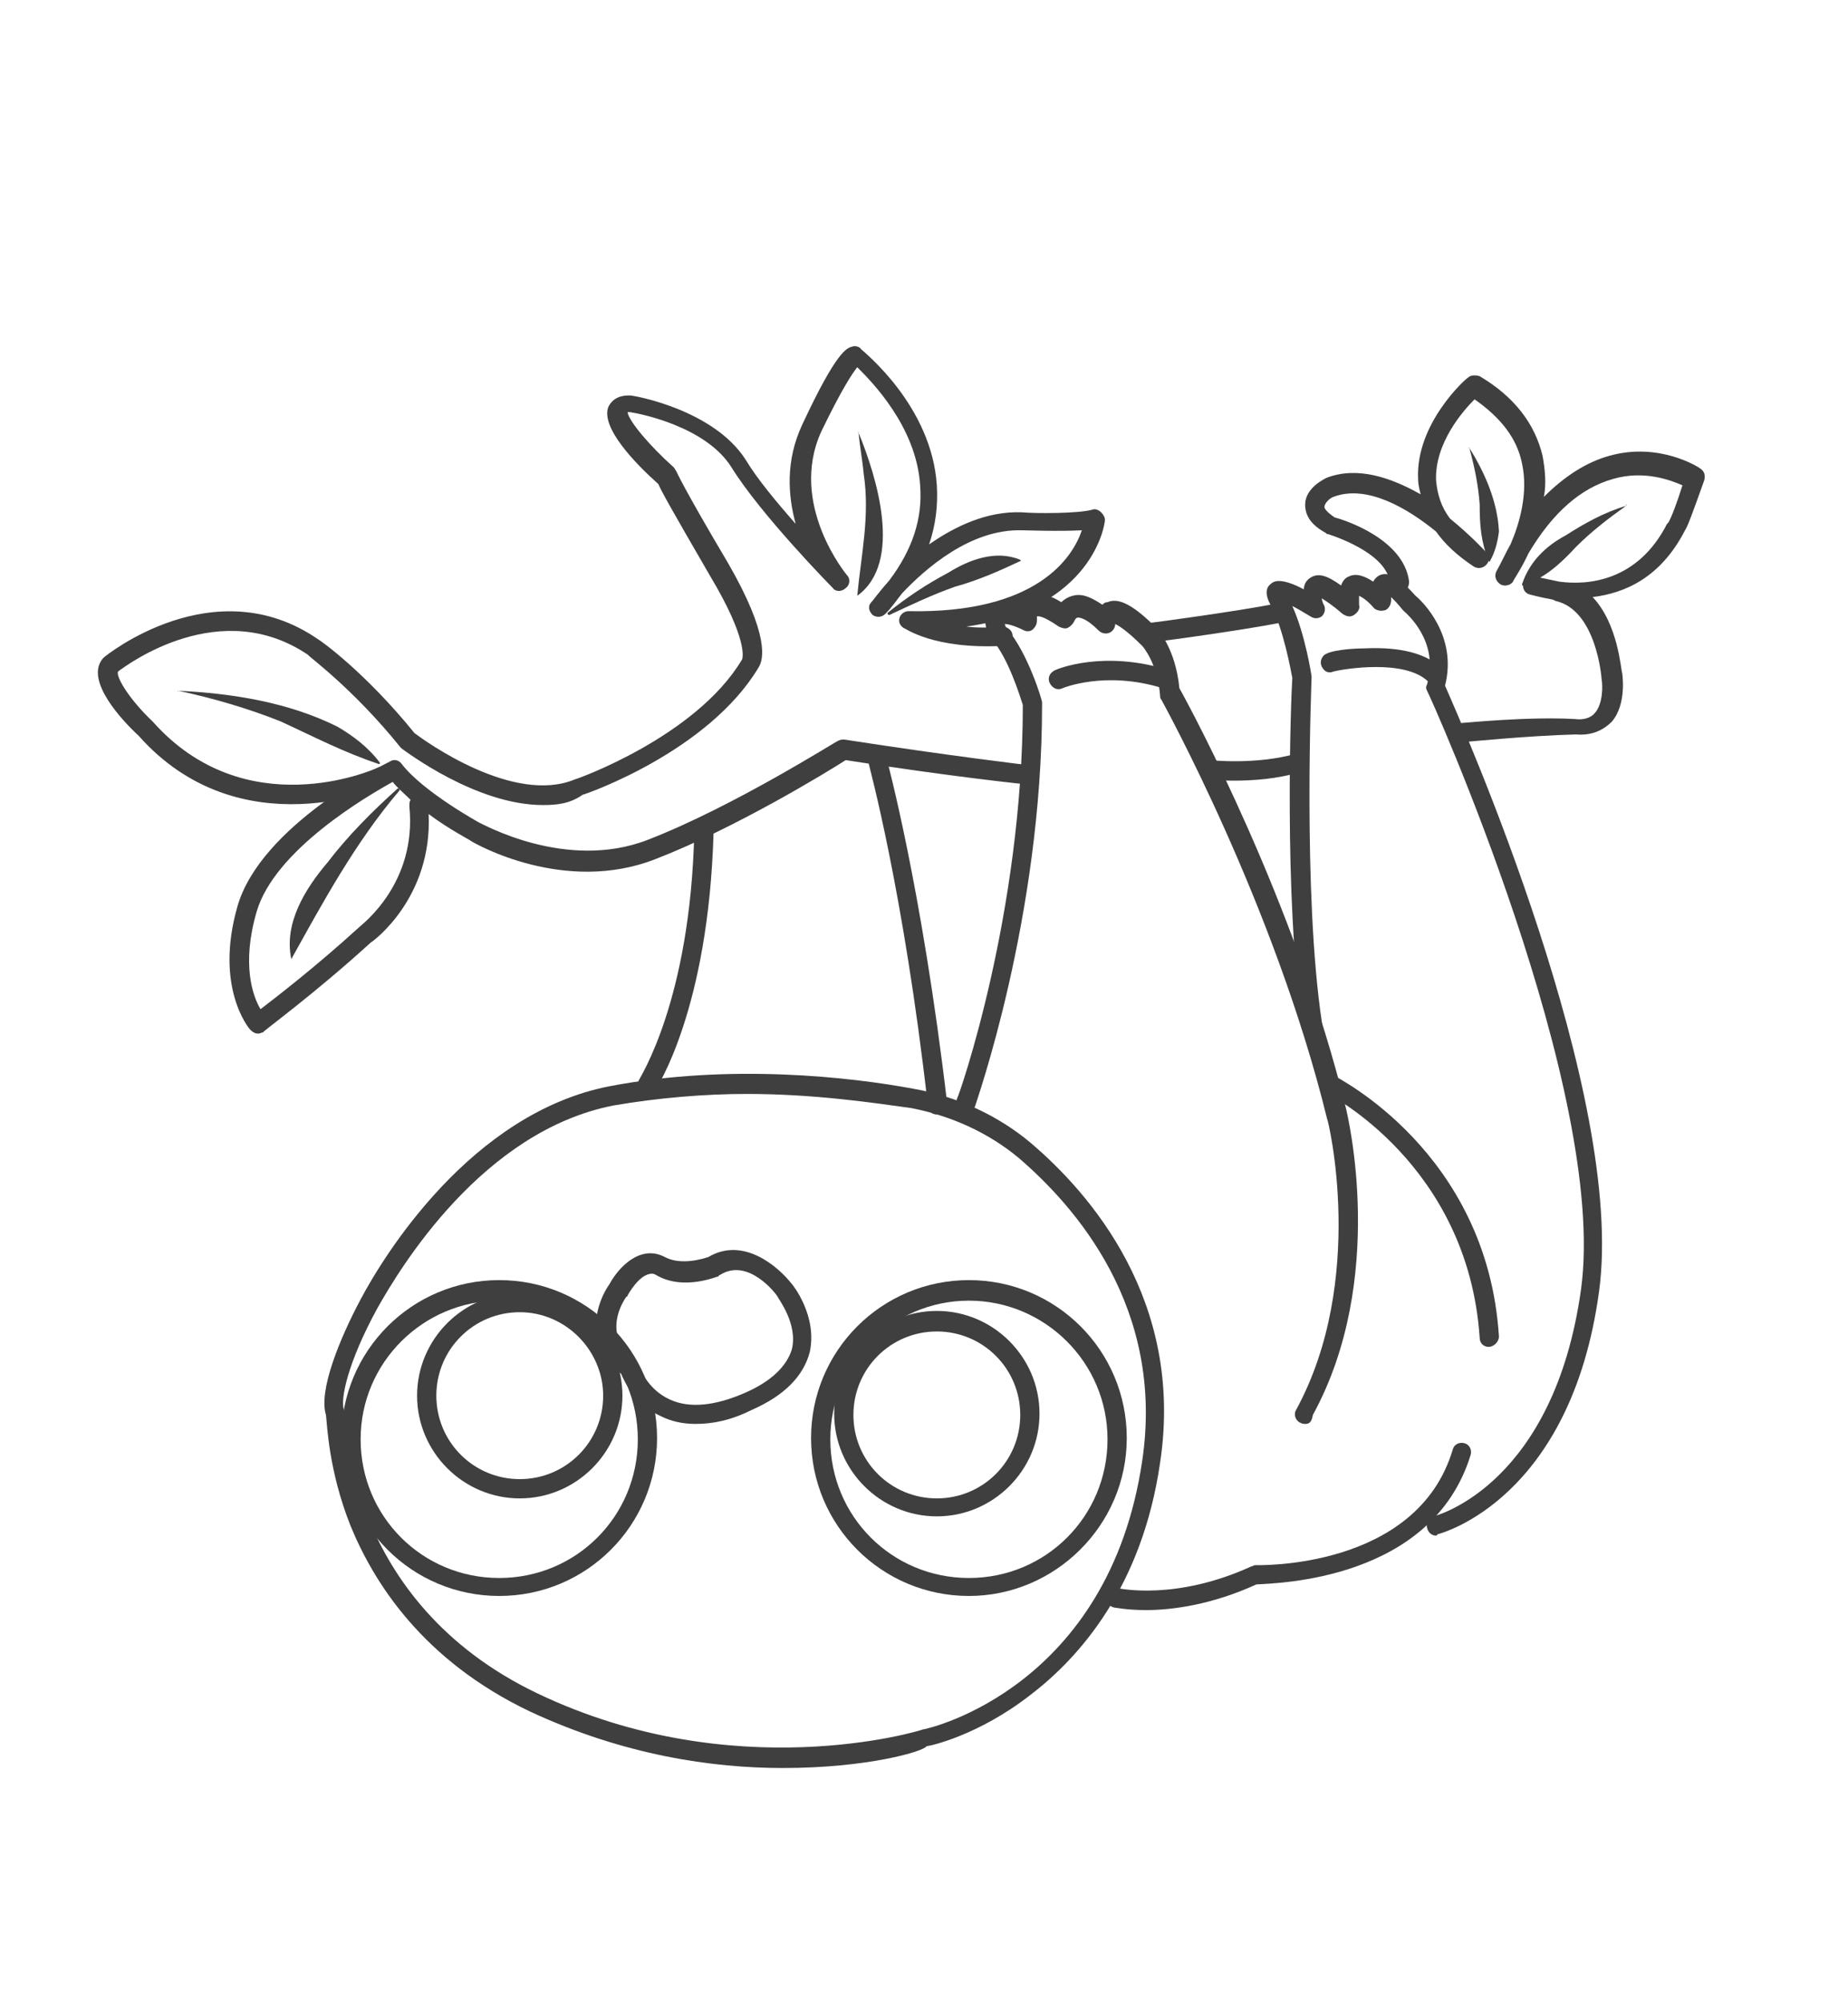
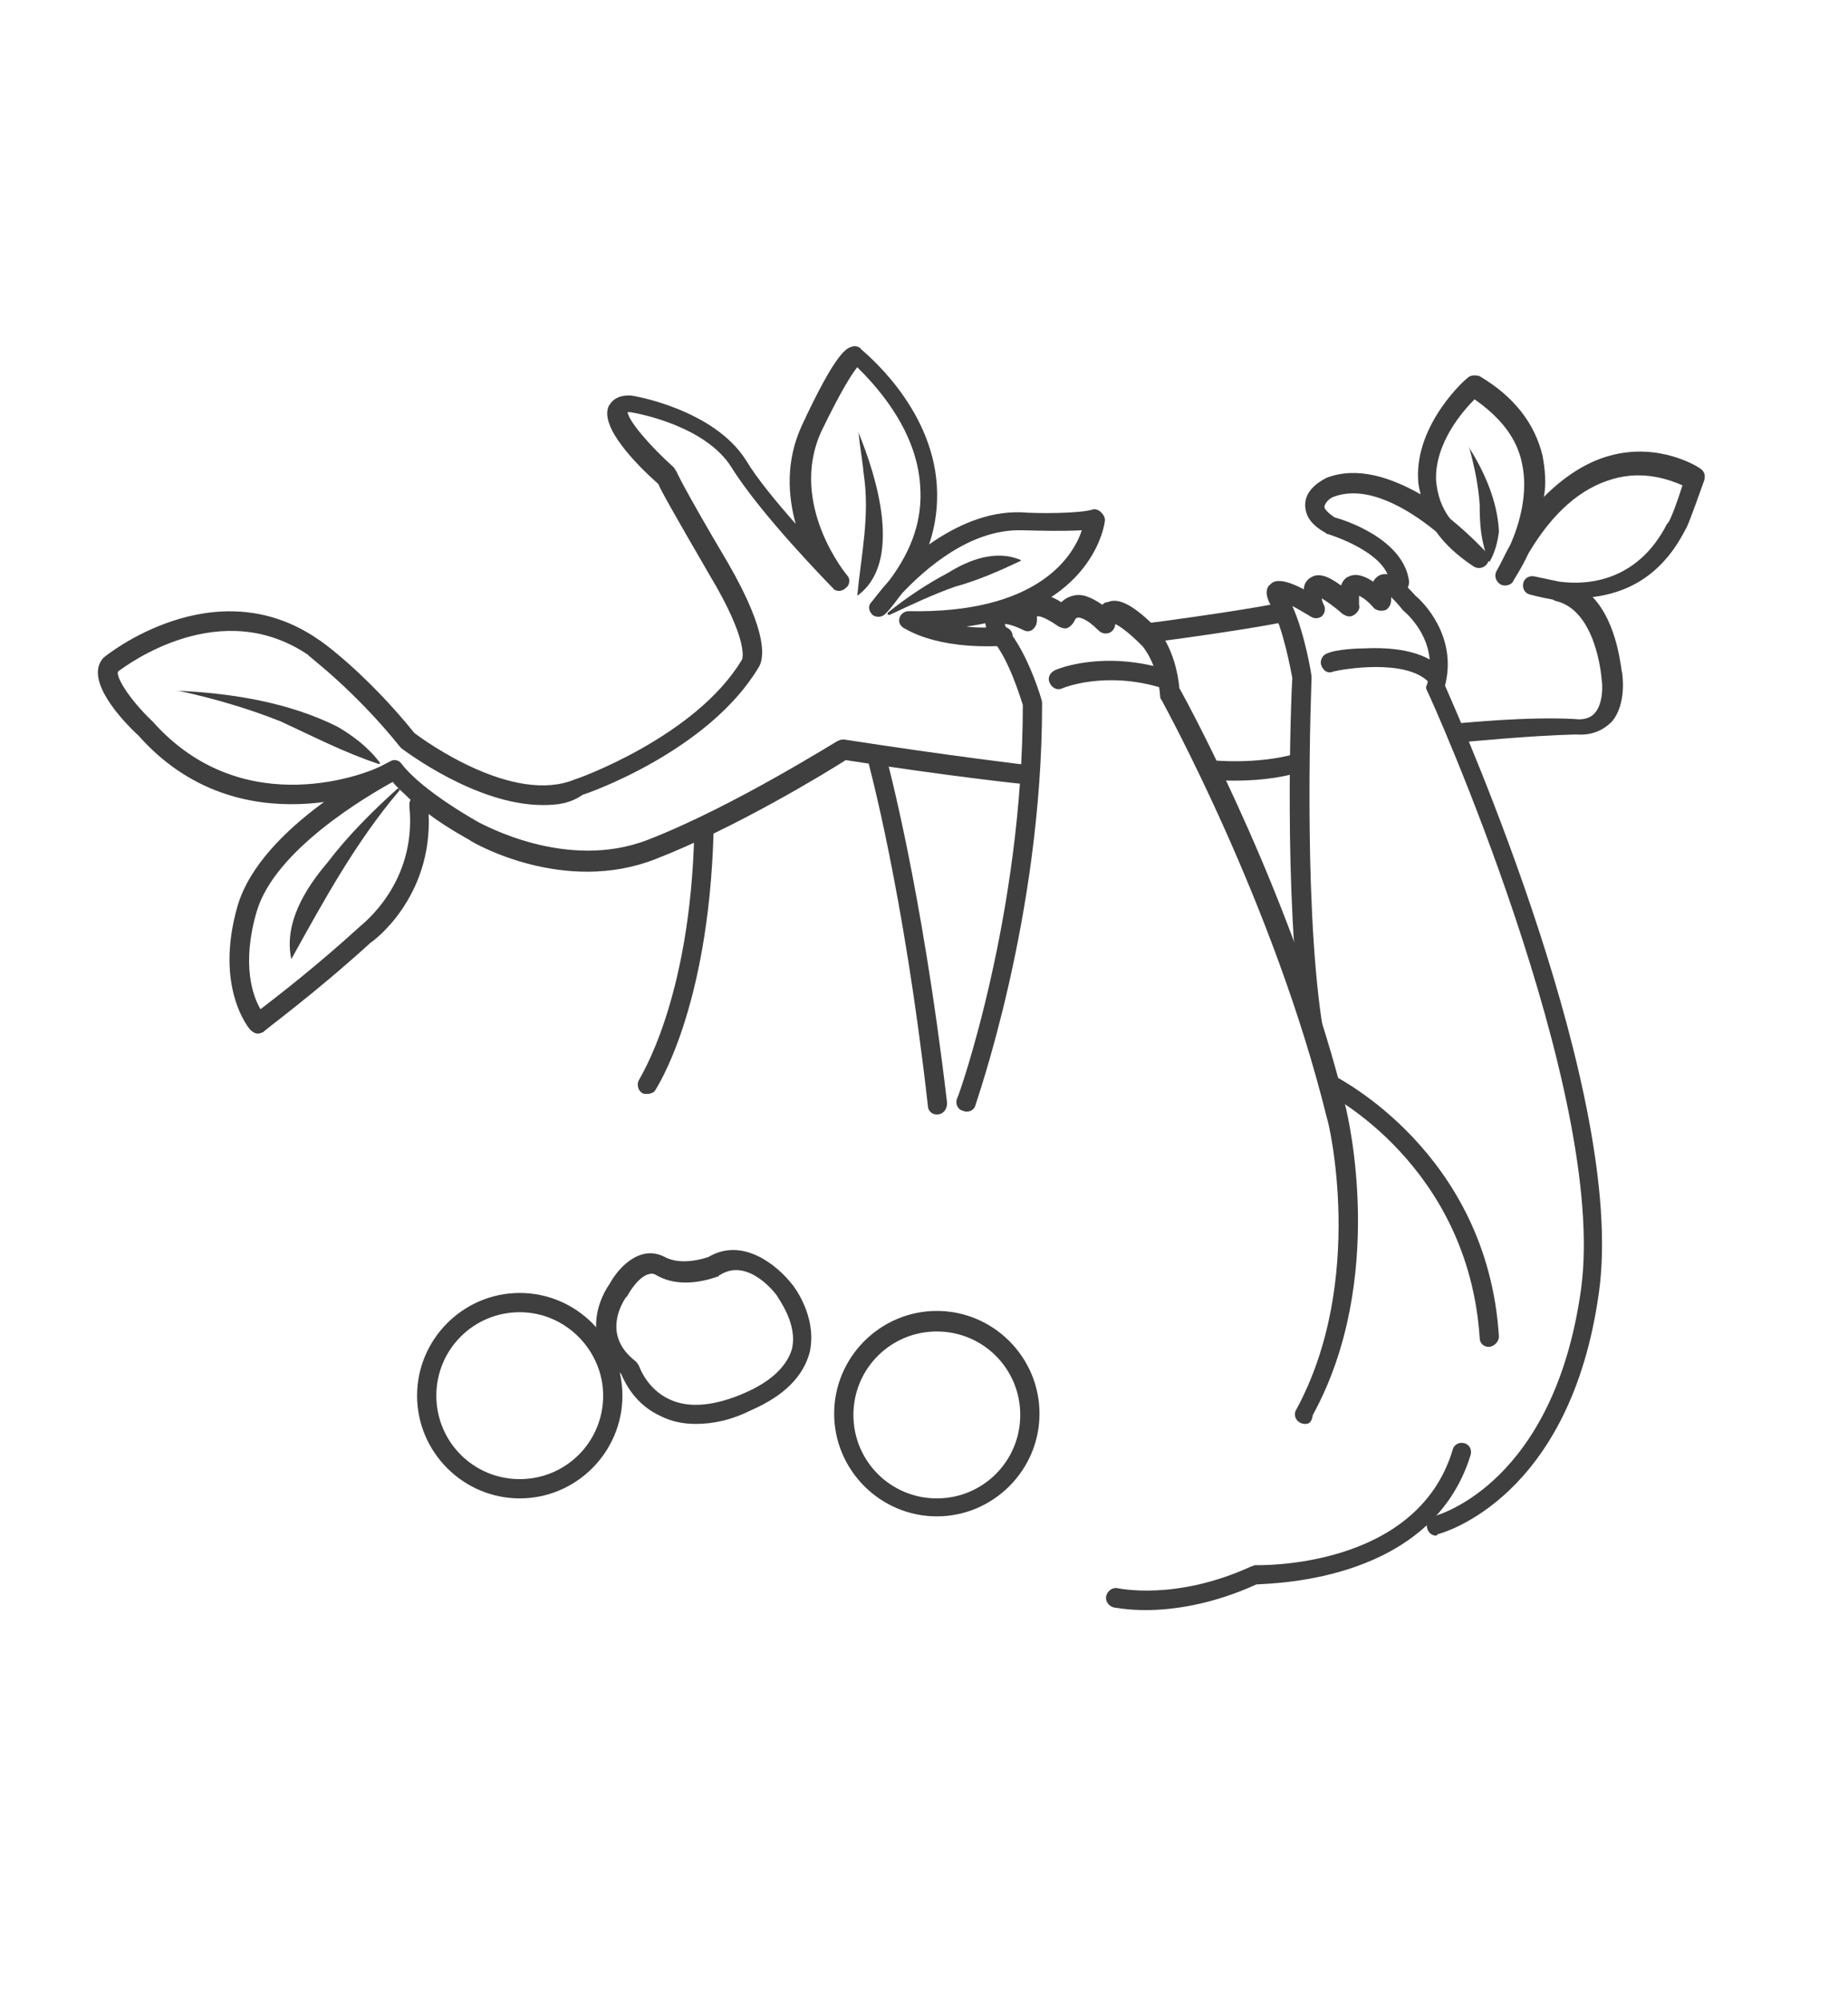
<svg xmlns="http://www.w3.org/2000/svg" version="1.1" id="Layer_1" x="0px" y="0px" viewBox="0 0 144 155.9" style="enable-background:new 0 0 144 155.9;" xml:space="preserve">
  <style type="text/css">
	.st0{fill:#3F3F3F;}
</style>
  <g>
    <g>
-       <path class="st0" d="M38.9,124.3c-6.8,0-12.3-5.5-12.3-12.3s5.5-12.3,12.3-12.3s12.3,5.5,12.3,12.3S45.7,124.3,38.9,124.3z     M38.9,101.3c-5.9,0-10.8,4.8-10.8,10.8s4.8,10.8,10.8,10.8s10.8-4.8,10.8-10.8S44.9,101.3,38.9,101.3z" />
-     </g>
+       </g>
    <g>
-       <path class="st0" d="M75.5,124.3c-6.8,0-12.3-5.5-12.3-12.3s5.5-12.3,12.3-12.3s12.3,5.5,12.3,12.3S82.2,124.3,75.5,124.3z     M75.5,101.3c-5.9,0-10.8,4.8-10.8,10.8s4.8,10.8,10.8,10.8s10.8-4.8,10.8-10.8S81.4,101.3,75.5,101.3z" />
-     </g>
+       </g>
    <g>
      <path class="st0" d="M54.2,110.9c-1,0-1.9-0.2-2.7-0.6c-2-0.9-2.8-2.6-3.1-3.3c-3-2.4-1.9-5.6-0.9-7c0.7-1.3,2.4-3.1,4.3-2.1    c1.3,0.7,3.1,0.1,3.4,0c2.7-1.6,5.4,0.7,6.5,2.1c0.1,0.1,2,2.5,1.4,5.3c-0.5,1.9-2,3.4-4.5,4.5C57,110.6,55.6,110.9,54.2,110.9z     M50.8,99.2c-1,0-1.9,1.7-1.9,1.7s0,0.1-0.1,0.1c-0.2,0.3-2,2.9,0.7,5c0.1,0.1,0.2,0.2,0.3,0.4c0,0,0.6,1.8,2.4,2.6    c1.5,0.7,3.5,0.5,5.8-0.5c2.1-0.9,3.3-2.1,3.7-3.4c0.5-2-1.1-4-1.1-4.1c-0.1-0.2-2.3-3.1-4.5-1.7c0,0-0.1,0-0.1,0.1    c-0.1,0-2.6,1.1-4.7,0C51.1,99.3,51,99.2,50.8,99.2z M55.7,98.7L55.7,98.7L55.7,98.7z" />
    </g>
    <g>
      <path class="st0" d="M40.5,116.7c-4.4,0-8-3.6-8-8s3.6-8,8-8s8,3.6,8,8S44.9,116.7,40.5,116.7z M40.5,102.2    c-3.6,0-6.5,2.9-6.5,6.5s2.9,6.5,6.5,6.5s6.5-2.9,6.5-6.5C47,105.2,44.1,102.2,40.5,102.2z" />
    </g>
    <g>
      <path class="st0" d="M73,118.1c-4.4,0-8-3.6-8-8s3.6-8,8-8s8,3.6,8,8S77.4,118.1,73,118.1z M73,103.7c-3.6,0-6.5,2.9-6.5,6.5    s2.9,6.5,6.5,6.5s6.5-2.9,6.5-6.5S76.6,103.7,73,103.7z" />
    </g>
    <g>
-       <path class="st0" d="M61,137.7c-5.5,0-12.4-1-19.7-4.4c-8.4-4-12.2-10.1-14-14.5c-1.7-4.3-1.8-7.8-1.9-8.6c-0.6-1.9,1.1-6,2.7-9    c1.8-3.4,8.6-14.5,19.4-16.6c9.4-1.8,18.9-0.7,23.7,0.2c3.4,0.6,6.6,2.1,9.1,4.2l0,0c4.6,3.9,12,12.3,10.1,24.9    c-1.4,9.7-6.3,15.2-10.1,18.1c-4.1,3.2-7.9,4-8.1,4C72,136.4,67.6,137.7,61,137.7z M58.2,85.2c-3.3,0-6.9,0.3-10.4,0.9    c-10.2,2-16.6,12.6-18.4,15.8c-2.3,4.2-2.9,7.1-2.6,7.9c0,0.1,0.1,0.2,0.1,0.3c0,0.1-0.1,14.6,15,21.8c15.3,7.3,29.8,2.9,30,2.8    c0.7-0.1,14.5-3.4,17.1-20.9c1.8-12-5.3-19.9-9.6-23.6l0,0c-2.4-2-5.3-3.3-8.4-3.9C68.1,85.9,63.5,85.2,58.2,85.2z" />
-     </g>
+       </g>
    <g>
      <path class="st0" d="M50.4,85.2c-0.1,0-0.3,0-0.4-0.1c-0.3-0.2-0.4-0.7-0.2-1c0-0.1,4-6.1,4.3-19.3c0-0.4,0.4-0.7,0.8-0.7    c0.4,0,0.7,0.4,0.7,0.8C55.2,78.6,51.2,84.7,51,85C50.9,85.1,50.7,85.2,50.4,85.2z" />
    </g>
    <g>
      <path class="st0" d="M73,86.8c-0.4,0-0.7-0.3-0.7-0.7c-1.9-16.8-4.6-26.5-4.6-26.6c-0.1-0.4,0.1-0.8,0.5-0.9    c0.4-0.1,0.8,0.1,0.9,0.5c0,0.1,2.7,9.8,4.7,26.8C73.8,86.4,73.5,86.8,73,86.8C73.1,86.8,73.1,86.8,73,86.8z" />
    </g>
    <g>
      <path class="st0" d="M101.7,110.9c-0.1,0-0.2,0-0.4-0.1c-0.4-0.2-0.5-0.7-0.3-1c5.5-10.1,2.5-22.6,2.4-22.7    c-4.1-16.7-12.8-32.4-12.9-32.6c-0.1-0.1-0.1-0.2-0.1-0.3c-0.2-2.6-1.4-3.9-1.4-3.9c-1.3-1.3-1.9-1.6-2.1-1.7l0,0    c0,0.3-0.2,0.6-0.5,0.7c-0.3,0.1-0.6,0-0.8-0.2c-1-1-1.5-1-1.6-1c-0.2,0-0.3,0.3-0.3,0.3c-0.1,0.2-0.3,0.4-0.5,0.5s-0.5,0-0.7-0.1    c-1.3-0.9-1.6-0.8-1.7-0.8c0,0,0,0.2,0,0.3c0,0.3-0.1,0.5-0.3,0.7c-0.2,0.2-0.5,0.2-0.7,0.1c-0.8-0.4-1.3-0.5-1.5-0.5    c0,0.1,0.1,0.3,0.2,0.4c1.6,1.9,2.7,5.5,2.7,5.7c0,0.1,0,0.1,0,0.2C81.2,71.5,76,86,76,86.1c-0.1,0.4-0.6,0.6-1,0.4    c-0.4-0.1-0.6-0.6-0.4-1c0.1-0.1,5.1-14.3,5.1-30.6c-0.2-0.6-1.1-3.6-2.4-5.1l-0.1-0.1c-0.2-0.3-0.8-1.5-0.1-2.3    c0.5-0.6,1.5-0.5,2.4-0.2c0.1-0.3,0.3-0.5,0.6-0.7c0.8-0.5,1.8-0.1,2.6,0.4c0.2-0.2,0.5-0.4,0.9-0.5c0.7-0.2,1.4,0.1,2.3,0.7    c0.1-0.1,0.2-0.2,0.4-0.2c0.9-0.4,2.1,0.3,3.8,2c0.1,0.1,1.5,1.6,1.8,4.7c0.9,1.6,9.1,16.8,13,32.8c0.1,0.5,3.2,13.2-2.6,23.8    C102.2,110.8,102,110.9,101.7,110.9z" />
    </g>
    <g>
      <path class="st0" d="M90.8,53.6c-0.1,0-0.2,0-0.2,0c-4.5-1.4-7.8,0-7.8,0c-0.4,0.2-0.8,0-1-0.4s0-0.8,0.4-1c0.2-0.1,3.8-1.6,8.9,0    c0.4,0.1,0.6,0.5,0.5,0.9C91.4,53.4,91.1,53.6,90.8,53.6z" />
    </g>
    <g>
      <path class="st0" d="M89.3,125.4c-1.5,0-2.4-0.2-2.5-0.2c-0.4-0.1-0.7-0.5-0.6-0.9s0.5-0.7,0.9-0.6c0.1,0,4.5,1,10.4-1.7    c0.1,0,0.2-0.1,0.3-0.1c0.1,0,12.6,0.4,15.4-9c0.1-0.4,0.5-0.6,0.9-0.5s0.6,0.5,0.5,0.9c-3,9.8-15.1,10-16.7,10.1    C94.4,125,91.3,125.4,89.3,125.4z" />
    </g>
    <g>
      <path class="st0" d="M111.9,119.6c-0.3,0-0.6-0.2-0.7-0.6s0.1-0.8,0.5-0.9s9.4-2.6,11.5-17.7c2.1-15.4-11.8-46.3-12-46.6    c-0.1-0.2-0.1-0.3,0-0.5c1-3.4-1.7-5.6-1.8-5.7l-0.1-0.1c-0.4-0.5-0.7-0.8-0.9-1c0,0.1,0,0.2,0,0.2c0,0.3-0.1,0.6-0.4,0.8    c-0.3,0.1-0.6,0.1-0.9-0.1c-0.6-0.7-1-0.9-1.2-1c0,0.2,0,0.4,0,0.7c0.1,0.3-0.1,0.6-0.4,0.8s-0.6,0.1-0.9-0.1    c-0.8-0.7-1.3-1-1.6-1.2c0,0.2,0.1,0.4,0.2,0.6c0.1,0.3,0,0.6-0.2,0.8c-0.3,0.2-0.6,0.2-0.9,0c-0.5-0.3-1-0.6-1.4-0.8    c1,2.2,1.5,5.4,1.5,5.5v0.1c0,0.2-0.7,16.8,0.8,26.8c0.1,0.4-0.2,0.8-0.6,0.9s-0.8-0.2-0.9-0.6c-1.5-9.9-0.9-25.8-0.8-27.1    c-0.1-0.5-0.7-3.9-1.7-5.7c-0.4-0.7-0.4-1.3,0-1.6c0.2-0.2,0.7-0.6,2.6,0.4c0-0.4,0.2-0.7,0.5-0.9c0.6-0.4,1.3-0.2,2.4,0.6    c0.1-0.3,0.3-0.6,0.6-0.7c0.6-0.3,1.3,0,1.9,0.4c0.1-0.2,0.3-0.4,0.5-0.5c0.9-0.4,1.9,0.6,2.8,1.6c0.5,0.4,3.3,3.1,2.3,7    c1.4,3.2,14.1,31.9,12,47.2c-2.2,16.1-12.2,18.8-12.6,18.9C112,119.6,111.9,119.6,111.9,119.6z" />
    </g>
    <g>
      <path class="st0" d="M116,104.9c-0.4,0-0.7-0.3-0.7-0.7c-0.9-13.5-11.8-19-12-19.1c-0.4-0.2-0.5-0.6-0.3-1s0.6-0.5,1-0.3    c0.1,0.1,11.9,5.9,12.8,20.3C116.8,104.5,116.4,104.9,116,104.9L116,104.9z" />
    </g>
    <g>
      <path class="st0" d="M111.8,53.3c-0.2,0-0.4-0.1-0.5-0.2c-1.8-1.8-6.6-1-7.4-0.8c-0.2,0.1-0.5,0.1-0.7-0.1    c-0.3-0.3-0.4-0.7-0.1-1.1c0.4-0.5,2.5-0.6,3.2-0.6c2-0.1,4.6,0.1,6.1,1.6c0.3,0.3,0.3,0.8,0,1.1C112.1,53.2,112,53.3,111.8,53.3z    " />
    </g>
    <g>
      <path class="st0" d="M20.1,80.5c-0.2,0-0.4-0.1-0.6-0.3c-0.1-0.1-2.8-3.3-1-9.6c1.8-6.3,11.5-11.1,11.9-11.3    c0.3-0.2,0.7-0.1,0.9,0.2c1.7,2.2,6.1,4.6,6.1,4.6c0.1,0,6.7,3.8,13.1,1.3c6.7-2.6,14.7-7.7,14.8-7.7c0.2-0.1,0.3-0.1,0.5-0.1    c8.4,1.3,14.4,2,14.4,2c0.4,0,0.7,0.4,0.7,0.8c0,0.4-0.4,0.7-0.8,0.7c-0.1,0-5.9-0.6-14.2-1.9c-1.4,0.9-8.6,5.3-14.8,7.7    C44,69.7,37,65.7,36.7,65.5c-0.1-0.1-1.7-0.9-3.3-2.1c0.3,6.5-4.3,9.9-4.5,10c-4.5,4.1-8.4,6.9-8.4,7    C20.4,80.4,20.3,80.5,20.1,80.5z M30.6,60.9C28.6,62,21.4,66.2,20,71c-1.2,4.1-0.3,6.6,0.3,7.6c1.3-1,4.3-3.3,7.7-6.4    c0.2-0.2,4.5-3.4,3.9-9.4c0-0.2,0-0.4,0.1-0.5C31.5,61.8,31,61.4,30.6,60.9z" />
    </g>
    <g>
      <path class="st0" d="M42.3,62.7c-5.2,0-10.7-4.2-11-4.4l-0.1-0.1C27.5,53.6,24,51.1,24,51c-6.8-4.6-14,0.7-14.8,1.3    c-0.2,0.4,0.9,2.2,2.7,3.9c7.2,8.1,17.1,3.8,17.5,3.6s0.8,0,1,0.4s0,0.8-0.4,1c-0.1,0.1-11.3,5-19.2-3.9c-1.3-1.2-4.2-4.3-2.8-6    l0.1-0.1c0.1-0.1,8.6-7,16.7-1.4c0.2,0.1,3.7,2.6,7.5,7.3c0.8,0.6,7.7,5.6,12.5,3.6c0.1,0,9.4-3.3,13-9.3l0,0    c0.1-0.1,0.5-1.6-2.5-6.6c-2.9-5-3.8-6.6-4-7.1c-1.8-1.6-4.5-4.4-3.9-6c0.2-0.4,0.6-0.9,1.6-0.9h0.1c0.3,0,6.5,1.1,9,5    c0.9,1.5,2.4,3.3,3.9,5c-0.6-2.2-0.8-4.9,0.5-7.7c2.7-5.8,3.5-6,3.9-6.1c0.2-0.1,0.6,0,0.7,0.2c0.2,0.2,5.5,4.4,5.9,10.6    c0.1,1.6-0.1,3.1-0.6,4.6c2-1.4,4.5-2.6,7.2-2.5c1.2,0.1,4.4,0.1,5.5-0.2c0.2-0.1,0.5,0,0.7,0.2s0.3,0.4,0.3,0.6    c0,0.3-0.9,6.9-10.8,8.3c0.8,0.1,1.7,0.1,2.8,0c0.4,0,0.8,0.3,0.8,0.7s-0.3,0.8-0.7,0.8c-5.5,0.3-7.7-1.4-7.8-1.4    c-0.3-0.2-0.4-0.5-0.3-0.8s0.4-0.5,0.7-0.5c10,0.2,12.8-4.2,13.5-6.3c-1.8,0.1-4.3,0-4.7,0c-4-0.1-7.5,3-9.3,4.9    c-0.4,0.5-0.8,1.1-1.3,1.6c-0.3,0.3-0.7,0.3-1,0.1c-0.3-0.3-0.4-0.7-0.1-1c0.1-0.1,0.6-0.8,1.4-1.7c1.8-2.4,2.6-4.8,2.4-7.4    c-0.3-4.6-3.8-8.1-4.9-9.2c-0.4,0.5-1.2,1.7-2.8,5c-2.6,5.7,2,11.2,2,11.2c0.3,0.3,0.2,0.8-0.1,1c-0.3,0.3-0.8,0.3-1,0    c-0.2-0.2-5.6-5.7-7.9-9.4c-2-3.2-7.2-4.2-7.9-4.3c-0.1,0-0.1,0-0.2,0c0.1,0.7,1.7,2.6,3.6,4.3c0.1,0.1,0.1,0.2,0.2,0.3    c0,0,0.5,1.2,4,7.1c3.3,5.7,2.8,7.6,2.4,8.2c-3.9,6.5-13.3,9.8-13.7,9.9C44.4,62.6,43.4,62.7,42.3,62.7z M57.8,51.4L57.8,51.4    L57.8,51.4z M57.9,51.3L57.9,51.3L57.9,51.3z M57.9,51.3L57.9,51.3L57.9,51.3z M66.2,28.4L66.2,28.4L66.2,28.4z" />
    </g>
    <g>
      <path class="st0" d="M96.1,60.8c-1.1,0-1.8-0.1-1.9-0.1c-0.4,0-0.7-0.4-0.7-0.8c0-0.4,0.4-0.7,0.8-0.7c0,0,3.5,0.4,6.7-0.5    c0.4-0.1,0.8,0.1,0.9,0.5s-0.1,0.8-0.5,0.9C99.5,60.7,97.5,60.8,96.1,60.8z" />
    </g>
    <g>
      <path class="st0" d="M89.8,50c-0.4,0-0.7-0.3-0.7-0.7c-0.1-0.4,0.2-0.8,0.6-0.8c0.1,0,6.8-0.9,9.8-1.5c0.4-0.1,0.8,0.2,0.9,0.6    c0.1,0.4-0.2,0.8-0.6,0.9C96.7,49.1,90.2,50,89.8,50C89.9,50,89.8,50,89.8,50z" />
    </g>
    <g>
      <path class="st0" d="M114,57.8c-0.4,0-0.7-0.3-0.7-0.7s0.3-0.8,0.7-0.8c0.2,0,5-0.5,8.7-0.3c0.7,0.1,1.3-0.1,1.6-0.5    c0.6-0.7,0.6-2.1,0.5-2.6c0-0.1-0.4-5.4-3.6-6.1l-0.2-0.1c-1.1-0.2-1.8-0.4-1.8-0.4c-0.4-0.1-0.6-0.5-0.5-0.9s0.5-0.6,0.9-0.5    l1.9,0.4c2.2,0.3,6.1,0,8.4-4.5l0.1-0.1c0.2-0.3,0.7-1.6,1.1-2.9c-0.9-0.4-3-1.2-5.4-0.5c-2.5,0.7-4.7,2.6-6.6,5.8    c-0.6,1.3-1.2,2.1-1.2,2.2c-0.2,0.3-0.7,0.4-1,0.2s-0.5-0.6-0.3-1c0.4-0.7,0.7-1.4,1.1-2.1c0.7-1.6,1.4-4,0.9-6.3    c-0.4-2-1.7-3.6-3.7-5c-0.9,0.9-3.1,3.4-3,6.3c0.1,1.1,0.4,2.1,1.1,3c1.6,1.3,2.7,2.5,2.8,2.6c0.3,0.3,0.3,0.7,0,1s-0.7,0.3-1,0.1    c-1.2-0.8-2.2-1.7-2.9-2.7c-2.2-1.8-5.4-3.7-8-2.7c-0.3,0.1-0.7,0.5-0.7,0.8c0,0.1,0.2,0.4,0.8,0.8c0.8,0.2,5.4,1.7,5.8,5    c0,0.4-0.2,0.8-0.7,0.8c-0.4,0-0.8-0.2-0.8-0.7c-0.2-2.1-3.6-3.4-4.8-3.8c-0.1,0-0.1,0-0.2-0.1c-1.1-0.6-1.6-1.3-1.6-2.2    c0-1.3,1.5-2,1.7-2.1c2.4-0.9,5,0,7.3,1.3c-0.1-0.4-0.2-0.8-0.2-1.2c-0.2-4.3,3.7-7.8,3.9-7.9c0.2-0.2,0.6-0.2,0.9-0.1    c2.7,1.6,4.3,3.7,4.9,6.2c0.2,1.1,0.3,2.2,0.1,3.2c1.6-1.6,3.3-2.7,5.1-3.2c3.9-1.1,7,0.9,7.1,1c0.3,0.2,0.4,0.5,0.3,0.9    c-1,2.8-1.3,3.6-1.5,3.9c-1.9,3.7-4.7,4.9-7.2,5.2c2,2.1,2.2,5.7,2.3,5.9c0,0,0.4,2.4-0.8,3.8c-0.7,0.7-1.6,1.1-2.8,1    C119,57.3,114.1,57.8,114,57.8C114.1,57.8,114,57.8,114,57.8z" />
    </g>
    <g>
      <g>
        <g>
          <path class="st0" d="M13.9,53.8c4.2,0.2,8.6,0.9,12.4,2.8c1.2,0.7,2.4,1.6,3.3,2.8c0,0.1,0,0.1-0.1,0.1c-2.7-0.9-5-2.1-7.6-3.3      C19.4,55.2,16.7,54.4,13.9,53.8C13.8,53.9,13.8,53.8,13.9,53.8L13.9,53.8z" />
        </g>
      </g>
      <g>
        <g>
          <path class="st0" d="M31.1,61.6c-3.4,4-5.9,8.6-8.4,13.1c-0.6-2.8,1.1-5.5,2.8-7.5c1.6-2.1,3.5-4,5.5-5.8      C31.1,61.4,31.2,61.5,31.1,61.6L31.1,61.6z" />
        </g>
      </g>
      <g>
        <g>
          <path class="st0" d="M66.9,33.7c1.4,3.4,3.5,10.1-0.1,12.7c0.3-3.2,1-6.2,0.5-9.5C67.2,35.8,67,34.8,66.9,33.7      C66.8,33.7,66.9,33.6,66.9,33.7L66.9,33.7z" />
        </g>
      </g>
      <g>
        <g>
          <path class="st0" d="M69.2,47.7c1.5-1.2,3-2.2,4.7-3.1c1.6-1,3.7-1.8,5.6-1c0,0,0.1,0.1,0,0.1c-1.7,0.8-3.3,1.5-5.1,2      c-1.7,0.6-3.4,1.4-5.1,2.2C69.2,47.9,69.1,47.8,69.2,47.7L69.2,47.7z" />
        </g>
      </g>
      <g>
        <g>
          <path class="st0" d="M114.5,34.9c1.2,1.9,2.2,4.2,2.3,6.5c-0.1,0.8-0.3,1.6-0.7,2.3c0,0.1-0.1,0-0.1,0c-0.6-1.5-0.7-2.8-0.7-4.4      C115.2,37.8,114.9,36.4,114.5,34.9C114.4,34.9,114.5,34.8,114.5,34.9L114.5,34.9z" />
        </g>
      </g>
      <g>
        <g>
-           <path class="st0" d="M126.7,39.4c-1.4,1-2.7,2-3.9,3.2c-1.2,1.3-2.4,2.4-4.1,3c-0.1,0-0.1,0-0.1-0.1c0.6-1.8,1.9-3,3.4-3.8      C123.4,40.8,125,39.9,126.7,39.4C126.7,39.2,126.8,39.3,126.7,39.4L126.7,39.4z" />
-         </g>
+           </g>
      </g>
    </g>
  </g>
</svg>